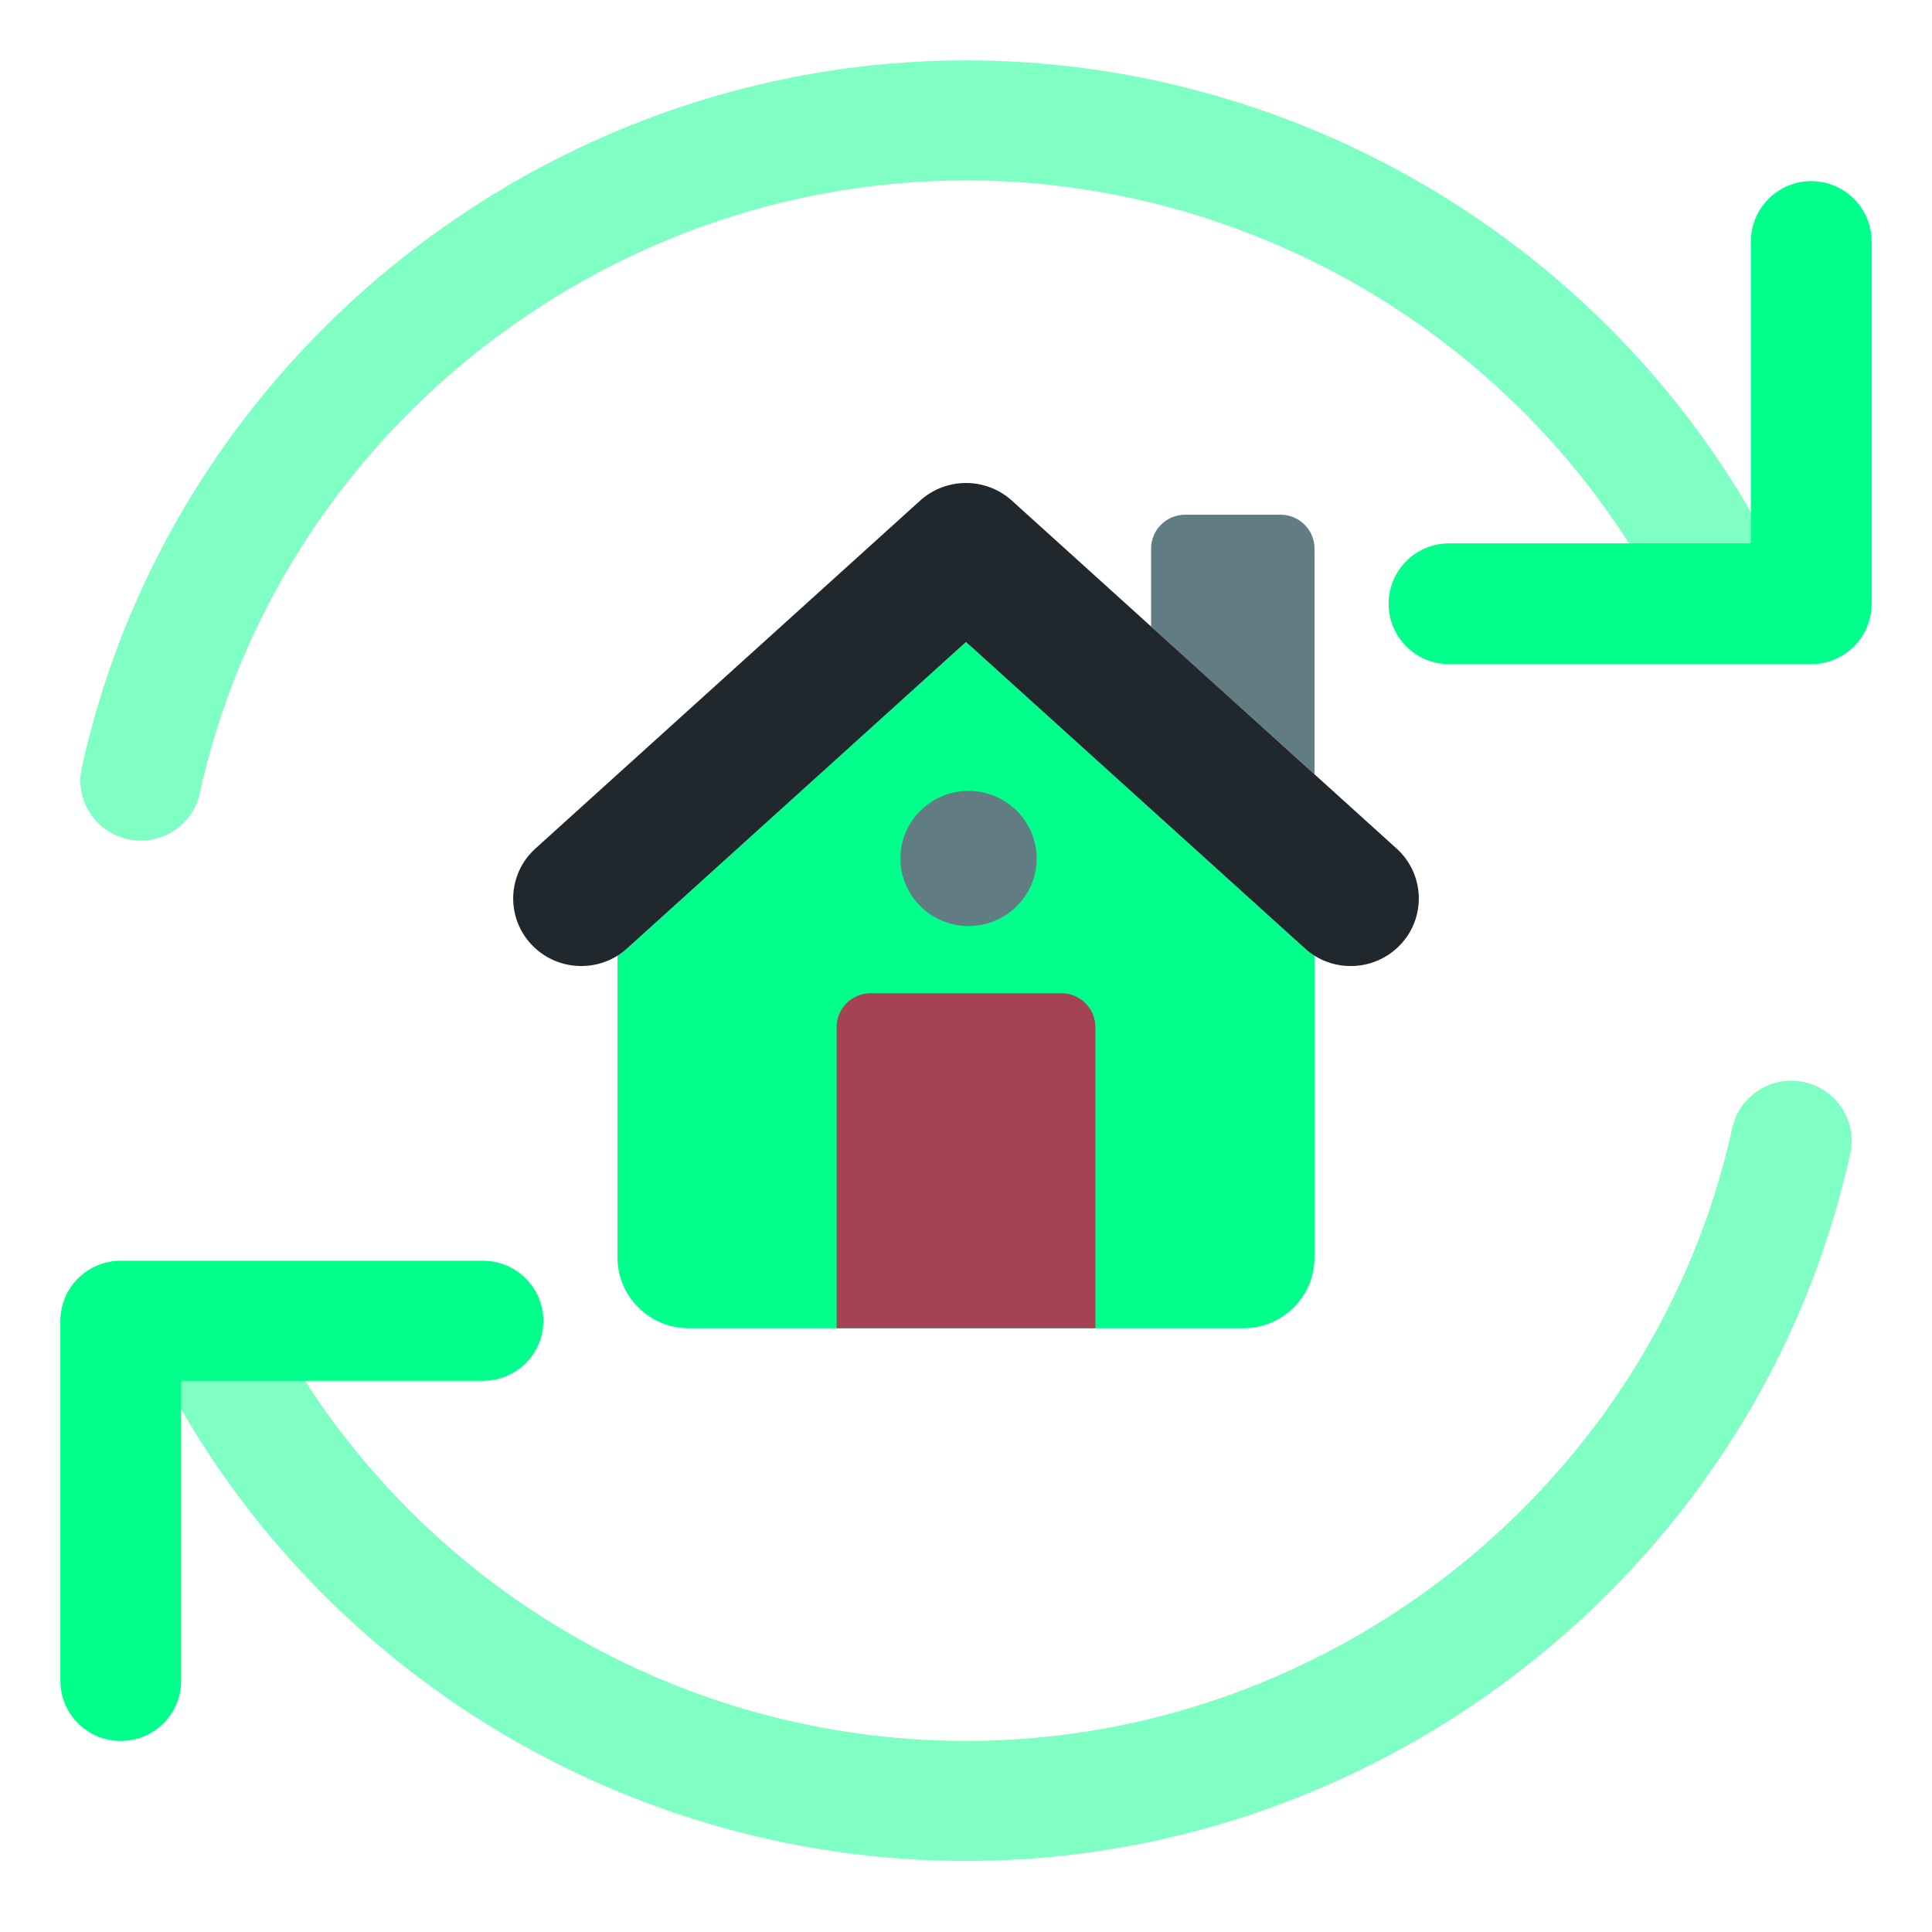
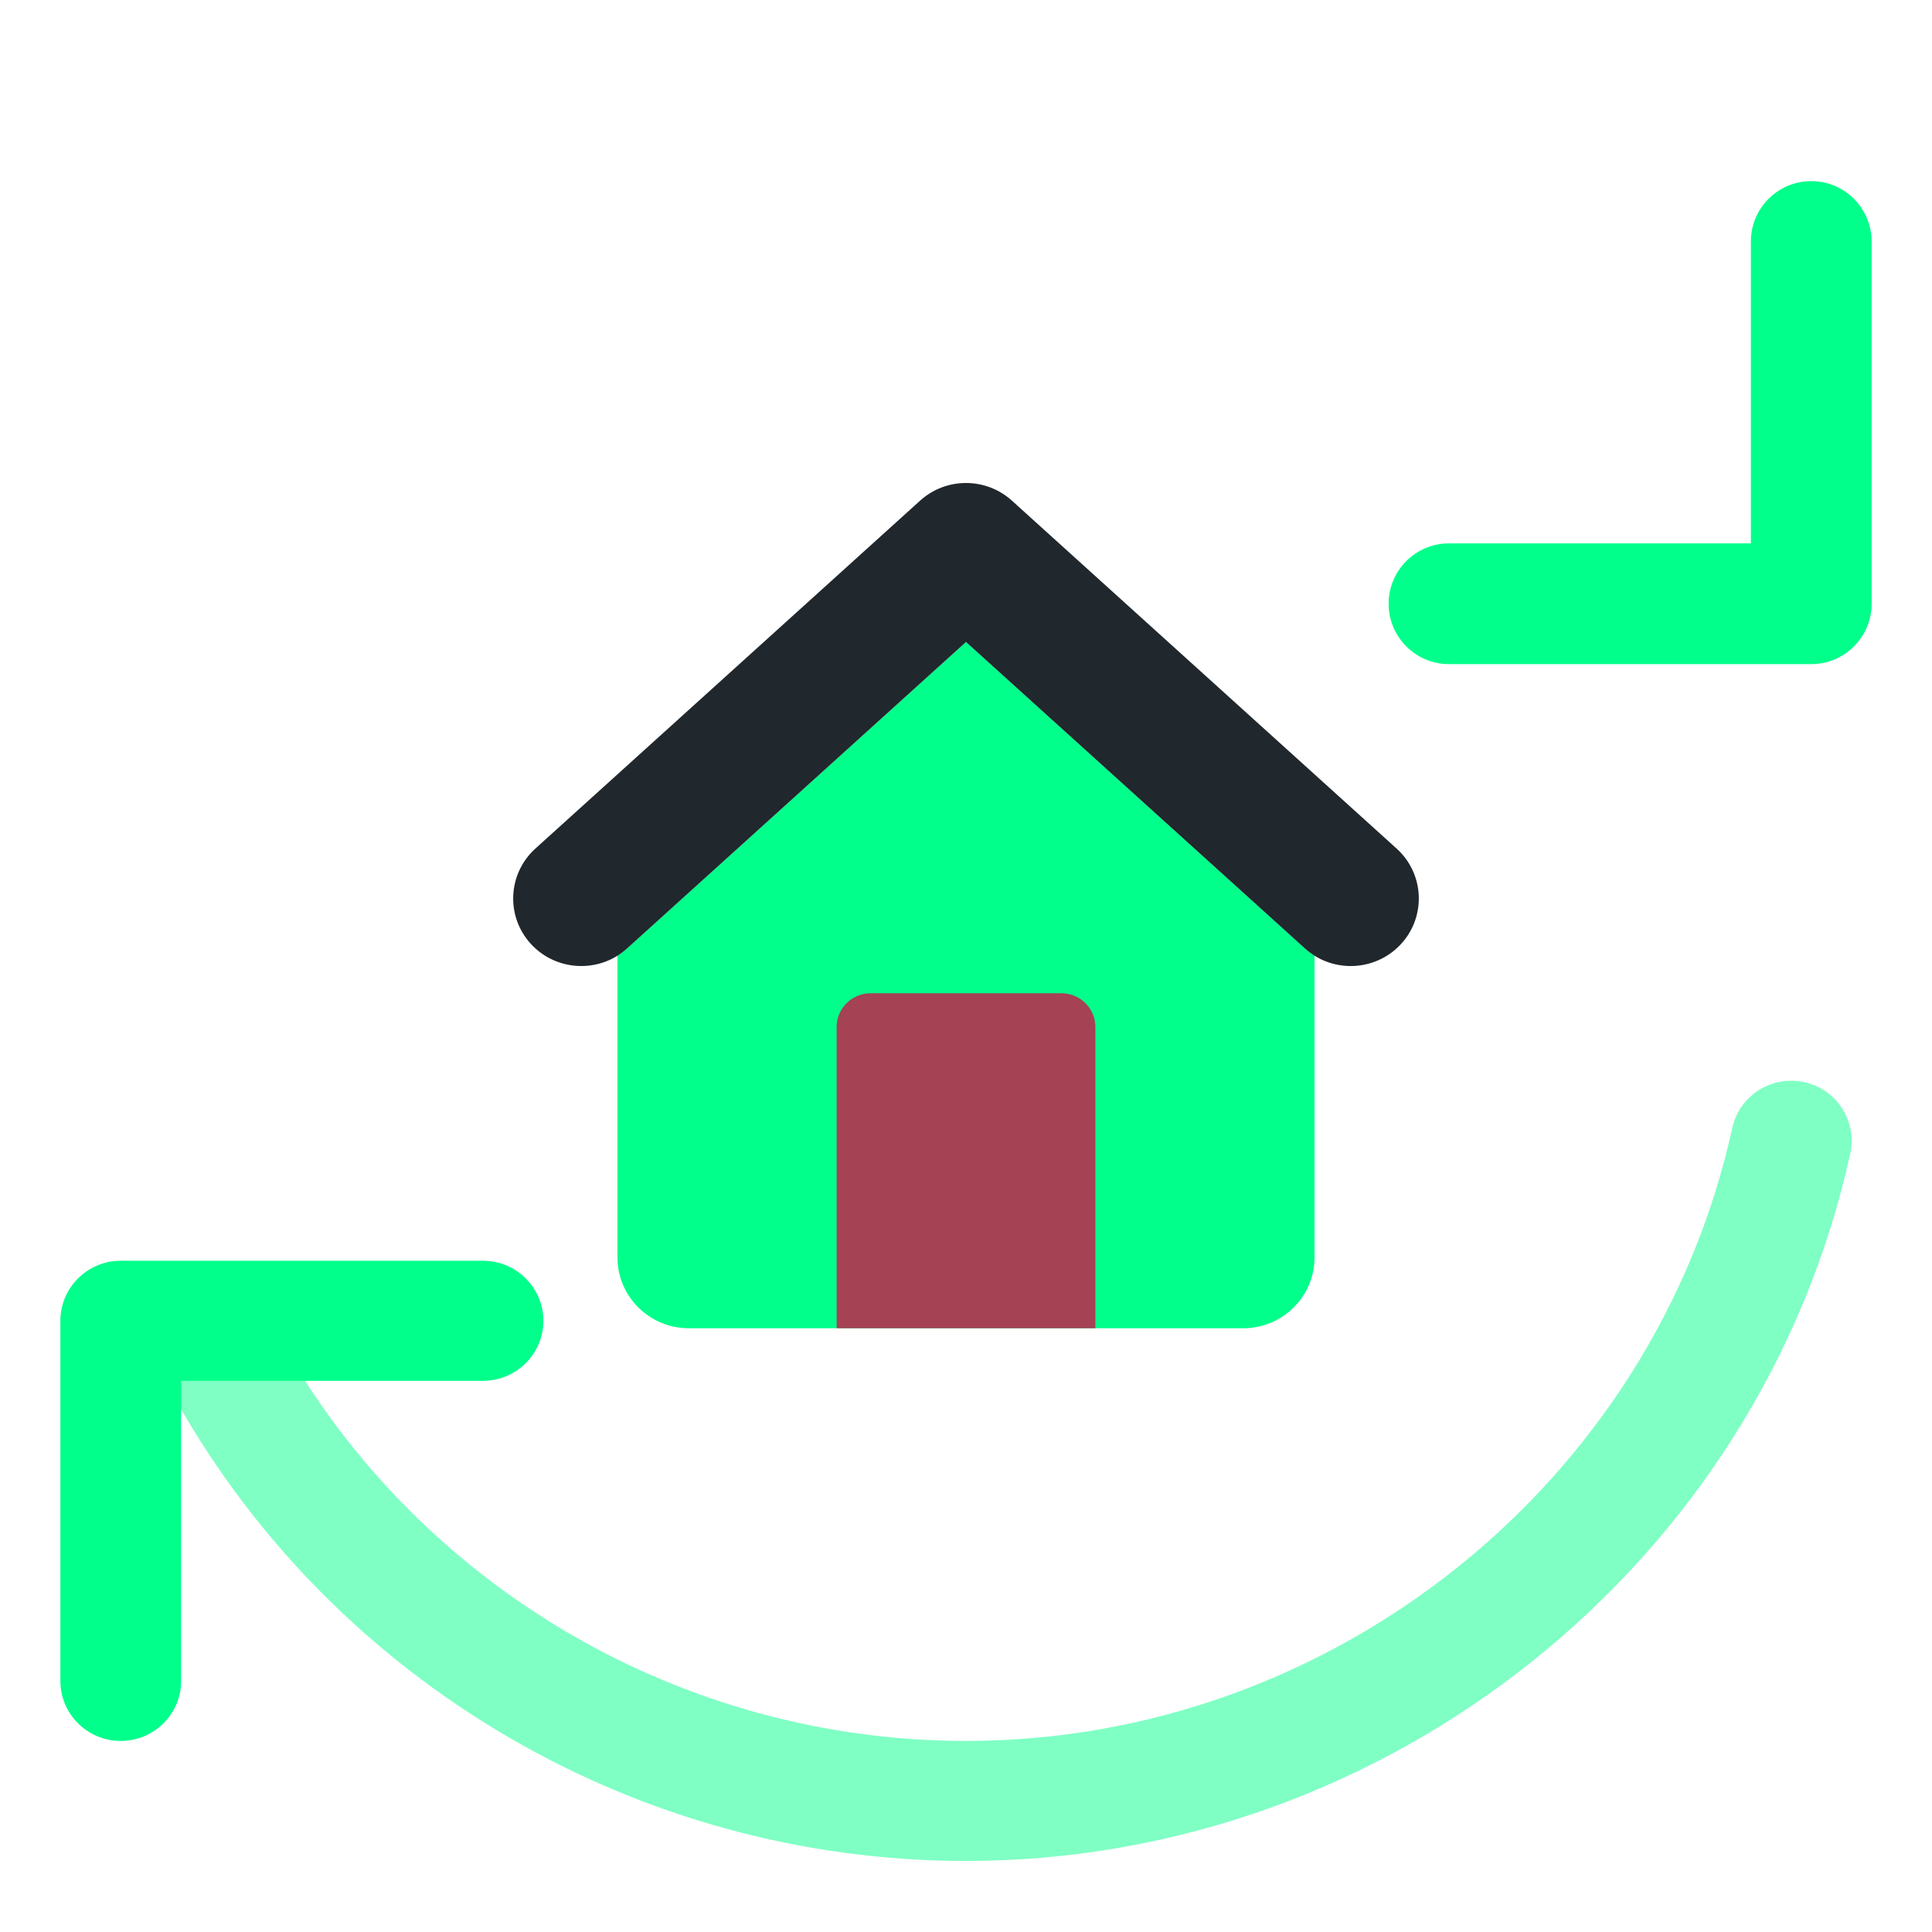
<svg xmlns="http://www.w3.org/2000/svg" width="48" height="48" viewBox="0 0 48 48" fill="none">
-   <path d="M3.498 20.885C3.392 20.885 3.284 20.875 3.177 20.851C2.367 20.675 1.856 19.88 2.031 19.076C4.269 8.892 13.508 1.5 24 1.5C31.944 1.5 39.38 5.738 43.406 12.56C43.826 13.27 43.586 14.184 42.872 14.6C42.158 15.016 41.237 14.779 40.82 14.069C37.329 8.155 30.884 4.482 24 4.482C14.907 4.482 6.902 10.887 4.962 19.712C4.809 20.41 4.188 20.885 3.498 20.885Z" fill="#00FF8B" fill-opacity="0.5" />
  <path d="M24 46.235C15.889 46.235 8.376 41.863 4.393 34.826C3.987 34.109 4.243 33.199 4.965 32.795C5.686 32.393 6.601 32.646 7.008 33.363C10.461 39.464 16.971 43.253 24 43.253C33.093 43.253 41.098 36.848 43.038 28.023C43.215 27.218 44.014 26.71 44.823 26.884C45.633 27.06 46.144 27.855 45.969 28.659C43.731 38.843 34.492 46.235 24 46.235Z" fill="#00FF8B" fill-opacity="0.5" />
  <path d="M3 43.253C2.172 43.253 1.5 42.585 1.5 41.762V32.815C1.5 31.992 2.172 31.323 3 31.323H12C12.828 31.323 13.5 31.992 13.5 32.815C13.5 33.638 12.828 34.306 12 34.306H4.5V41.762C4.5 42.585 3.828 43.253 3 43.253Z" fill="#00FF8B" />
  <path d="M45 16.5H36C35.172 16.5 34.5 15.828 34.5 15C34.5 14.172 35.172 13.5 36 13.5H43.5V6C43.5 5.172 44.172 4.5 45 4.5C45.828 4.5 46.5 5.172 46.5 6V15C46.5 15.828 45.828 16.5 45 16.5Z" fill="#00FF8B" />
-   <path d="M32.659 19.238V13.628C32.659 13.164 32.28 12.788 31.813 12.788H29.445C28.977 12.788 28.599 13.164 28.599 13.628V15.566L32.659 19.238Z" fill="#627C84" />
  <path d="M32.419 23.563L24 15.95L15.581 23.563C15.506 23.631 15.425 23.69 15.341 23.742V31.241C15.341 32.213 16.135 33 17.114 33H30.887C31.865 33 32.659 32.213 32.659 31.241V23.743C32.575 23.691 32.494 23.631 32.419 23.563Z" fill="#00FF8B" />
  <path d="M33.558 24.001C33.151 24.001 32.743 23.856 32.419 23.563L24 15.95L15.581 23.563C14.891 24.187 13.821 24.138 13.191 23.453C12.562 22.768 12.612 21.706 13.302 21.082L22.86 12.438C23.506 11.854 24.494 11.854 25.14 12.438L34.698 21.082C35.388 21.706 35.438 22.768 34.809 23.453C34.475 23.816 34.017 24.001 33.558 24.001Z" fill="#20272D" />
  <path d="M27.214 33H20.786V25.517C20.786 25.053 21.165 24.677 21.632 24.677H26.368C26.836 24.677 27.214 25.053 27.214 25.517V33Z" fill="#A54253" />
-   <path d="M24.063 23.007C24.997 23.007 25.755 22.256 25.755 21.329C25.755 20.402 24.997 19.65 24.063 19.65C23.129 19.65 22.371 20.402 22.371 21.329C22.371 22.256 23.129 23.007 24.063 23.007Z" fill="#627C84" />
</svg>